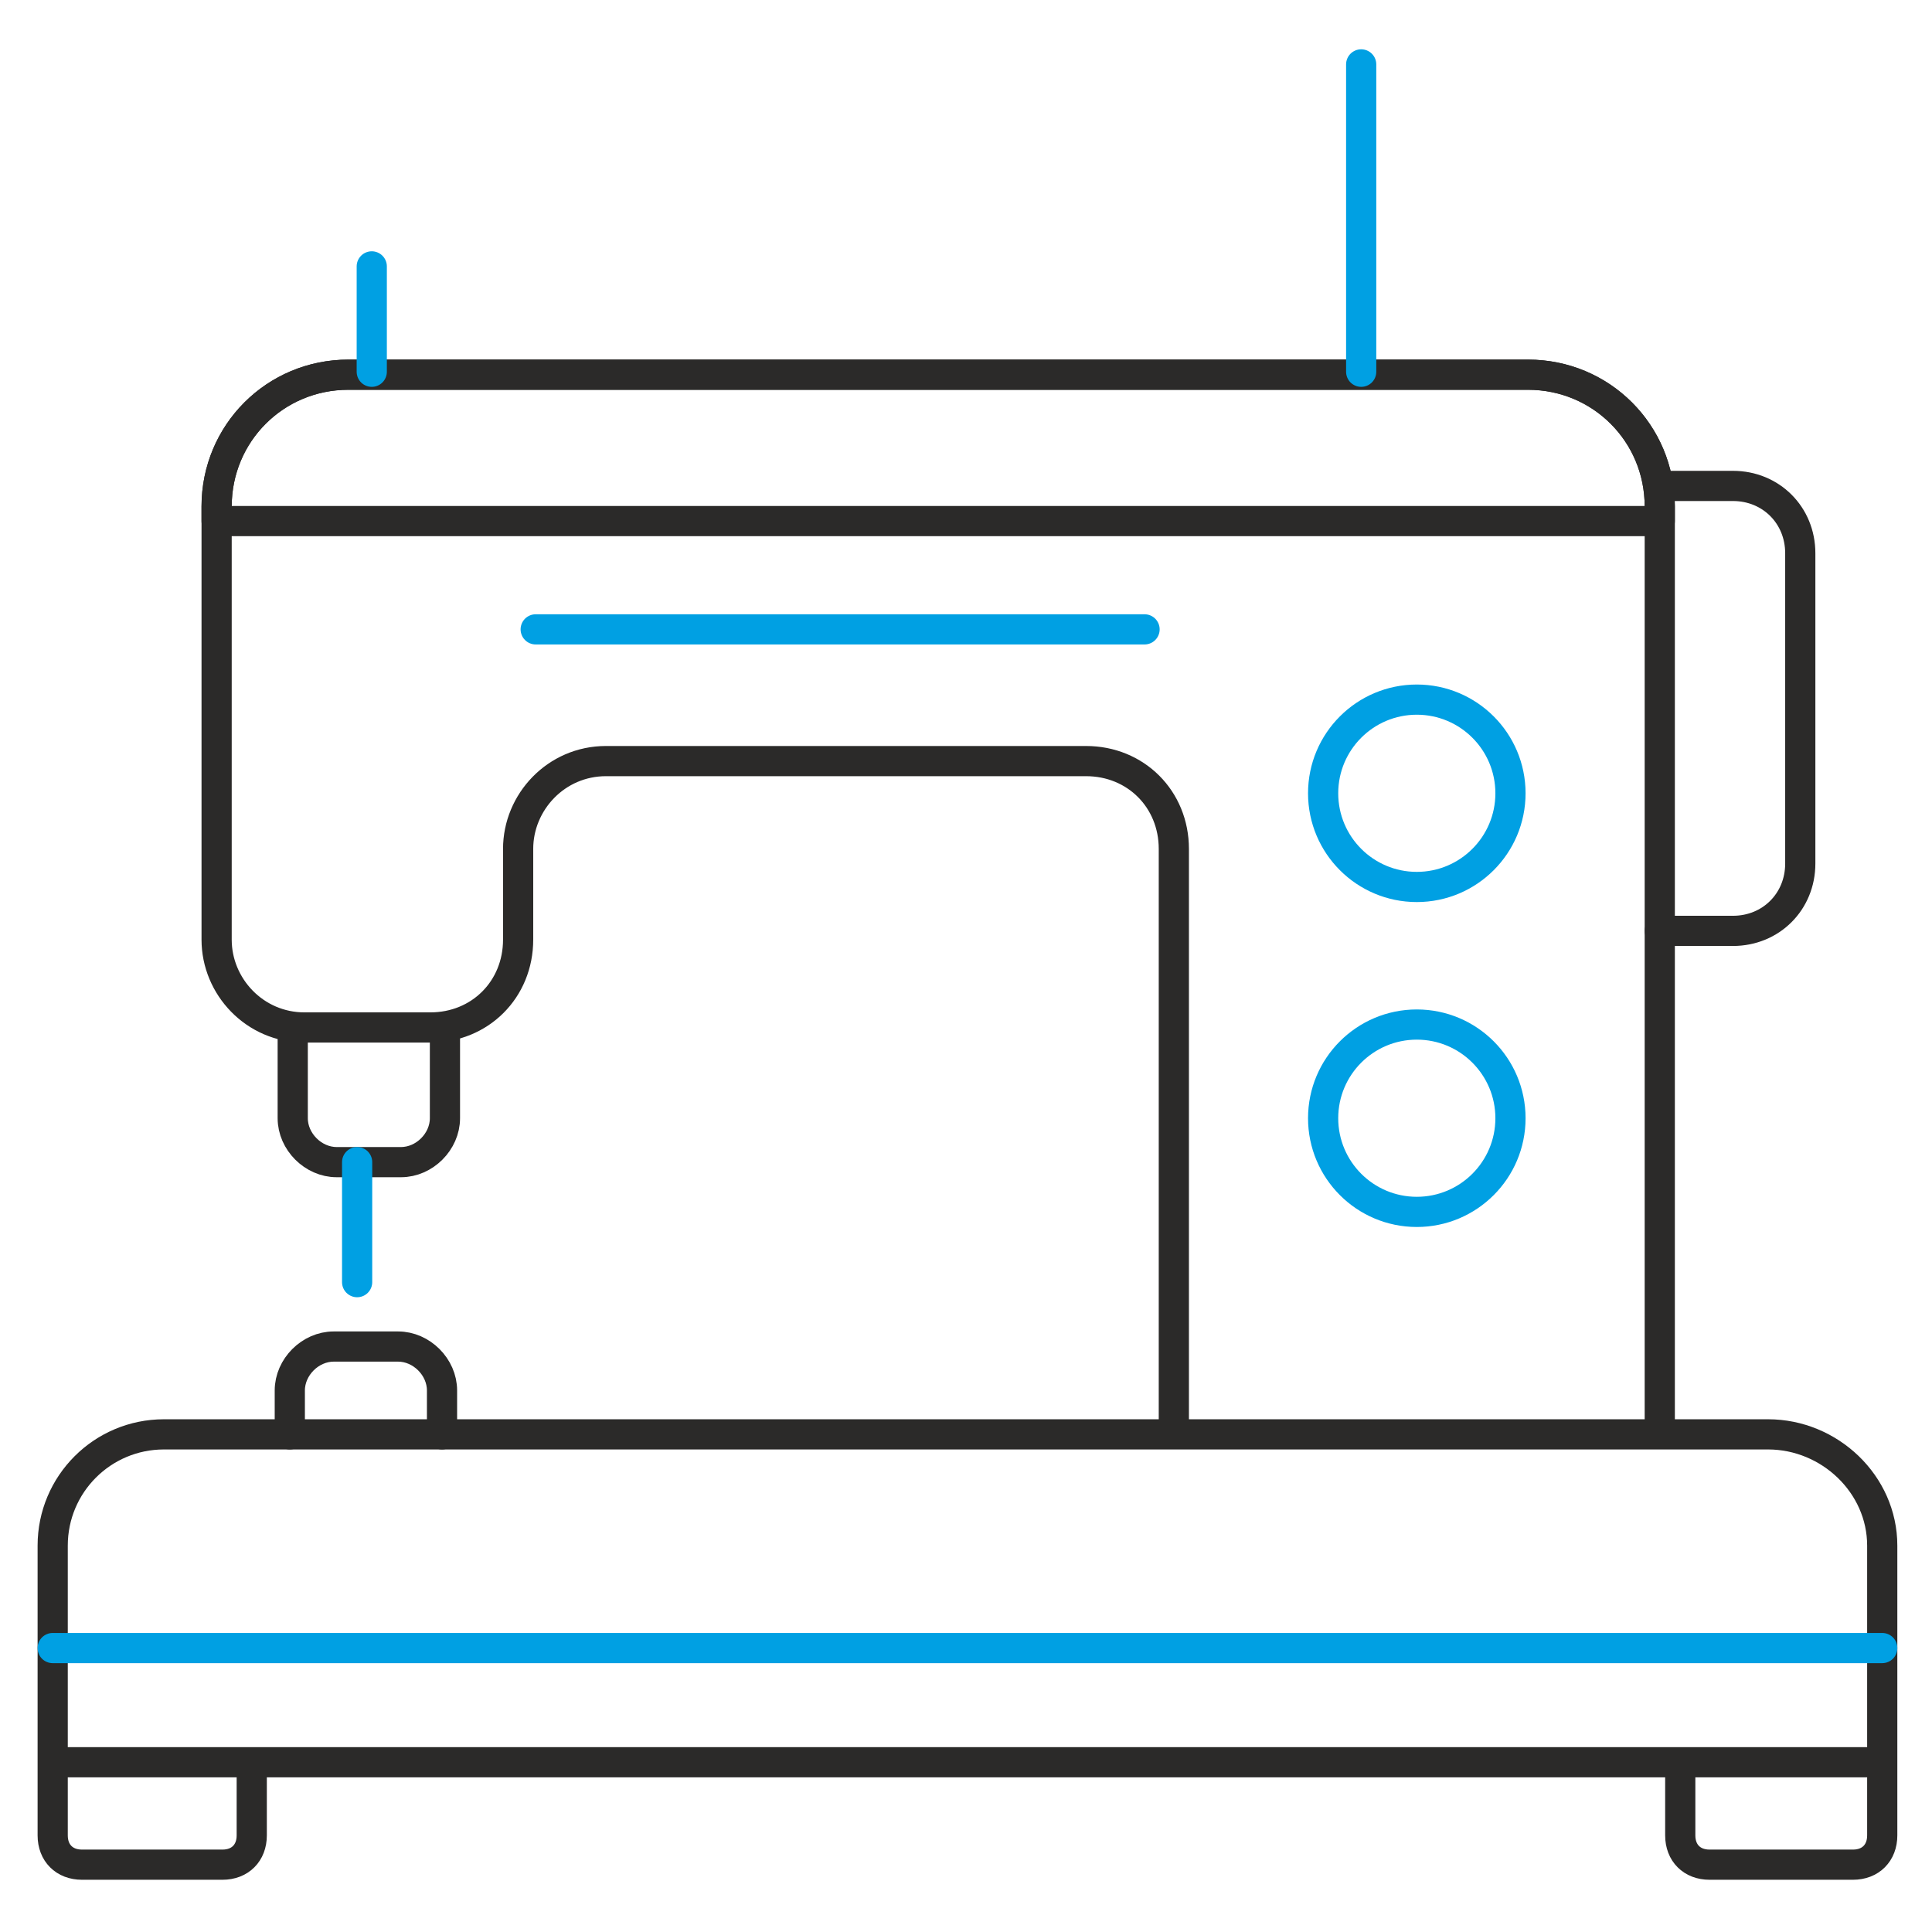
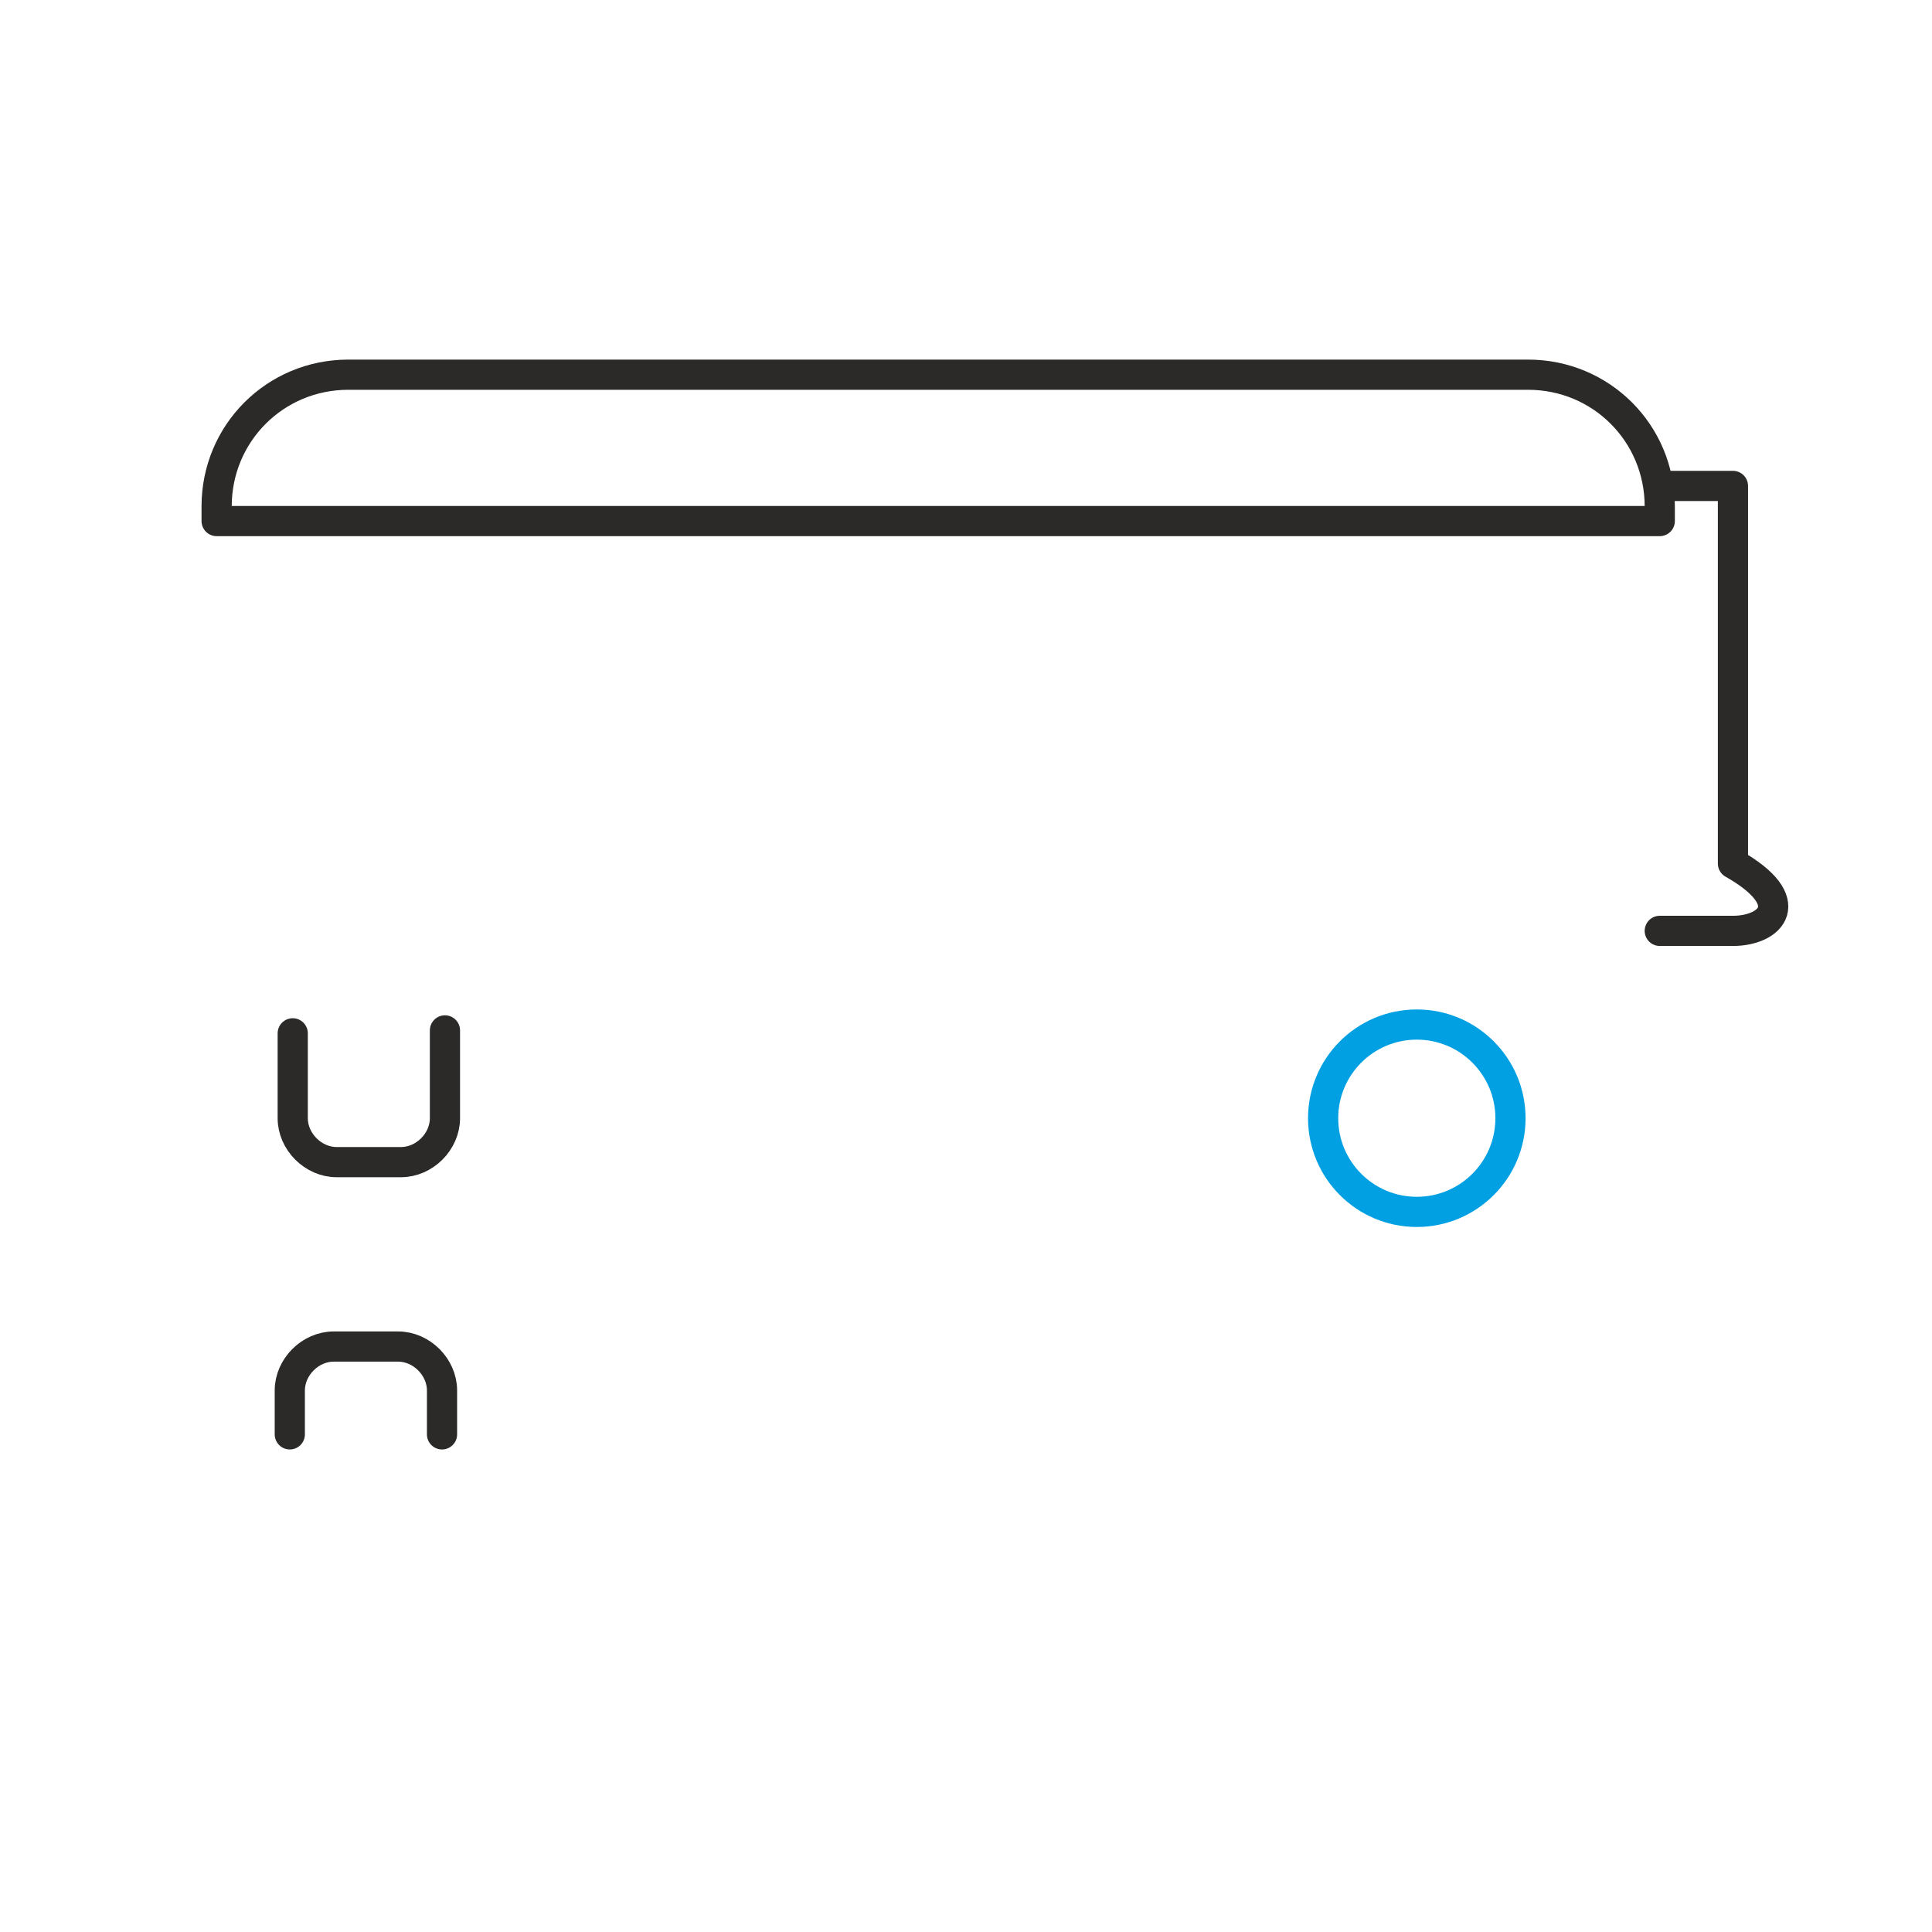
<svg xmlns="http://www.w3.org/2000/svg" width="512" height="512" viewBox="0 0 512 512" fill="none">
-   <path d="M13.964 467.006V409.6C13.964 393.309 27.152 380.121 43.443 380.121H468.558C484.849 380.121 498.812 393.309 498.812 409.6V467.006M13.964 467.006H498.812M13.964 467.006V486.4C13.964 491.054 17.067 494.158 21.721 494.158H58.958C63.612 494.158 66.715 491.054 66.715 486.4V467.006M498.812 467.006V486.4C498.812 491.054 495.709 494.158 491.055 494.158H453.043C448.388 494.158 445.285 491.054 445.285 486.4V467.006M311.079 380.121V224.97C311.079 211.782 300.994 201.697 287.806 201.697H160.582C147.394 201.697 137.309 212.557 137.309 224.97V249.018C137.309 262.206 127.224 272.291 114.037 272.291H80.679C67.491 272.291 57.406 261.43 57.406 249.018V134.206C57.406 114.812 72.921 99.297 92.315 99.297H404.946C424.34 99.297 439.855 114.812 439.855 134.206V380.121" stroke="#2B2A29" stroke-width="8" stroke-miterlimit="10" stroke-linecap="round" stroke-linejoin="round" />
-   <path d="M117.915 273.067V296.339C117.915 302.545 112.485 307.976 106.279 307.976H89.212C83.006 307.976 77.576 302.545 77.576 296.339V273.842M76.8 380.121V368.485C76.8 362.279 82.231 356.848 88.437 356.848H105.503C111.709 356.848 117.14 362.279 117.14 368.485V380.121M439.855 128.776H459.249C469.334 128.776 477.091 136.533 477.091 146.618V228.848C477.091 238.933 469.334 246.691 459.249 246.691H439.855M439.855 138.085V134.206C439.855 114.812 424.34 99.297 404.946 99.297H92.315C72.921 99.297 57.406 114.812 57.406 134.206V138.085H439.855Z" stroke="#2B2A29" stroke-width="8" stroke-miterlimit="10" stroke-linecap="round" stroke-linejoin="round" />
-   <path d="M375.467 235.055C389.177 235.055 400.291 223.941 400.291 210.23C400.291 196.52 389.177 185.406 375.467 185.406C361.757 185.406 350.643 196.52 350.643 210.23C350.643 223.941 361.757 235.055 375.467 235.055Z" stroke="#00A0E3" stroke-width="8" stroke-miterlimit="10" stroke-linecap="round" stroke-linejoin="round" />
+   <path d="M117.915 273.067V296.339C117.915 302.545 112.485 307.976 106.279 307.976H89.212C83.006 307.976 77.576 302.545 77.576 296.339V273.842M76.8 380.121V368.485C76.8 362.279 82.231 356.848 88.437 356.848H105.503C111.709 356.848 117.14 362.279 117.14 368.485V380.121M439.855 128.776H459.249V228.848C477.091 238.933 469.334 246.691 459.249 246.691H439.855M439.855 138.085V134.206C439.855 114.812 424.34 99.297 404.946 99.297H92.315C72.921 99.297 57.406 114.812 57.406 134.206V138.085H439.855Z" stroke="#2B2A29" stroke-width="8" stroke-miterlimit="10" stroke-linecap="round" stroke-linejoin="round" />
  <path d="M375.467 321.163C389.177 321.163 400.291 310.049 400.291 296.339C400.291 282.629 389.177 271.515 375.467 271.515C361.757 271.515 350.643 282.629 350.643 296.339C350.643 310.049 361.757 321.163 375.467 321.163Z" stroke="#00A0E3" stroke-width="8" stroke-miterlimit="10" stroke-linecap="round" stroke-linejoin="round" />
-   <path d="M141.964 166.788H303.321M98.521 98.521V70.594M360.728 98.521V17.066M94.643 307.976V339.782M13.964 436.751H498.812" stroke="#00A0E3" stroke-width="8" stroke-miterlimit="10" stroke-linecap="round" stroke-linejoin="round" />
</svg>